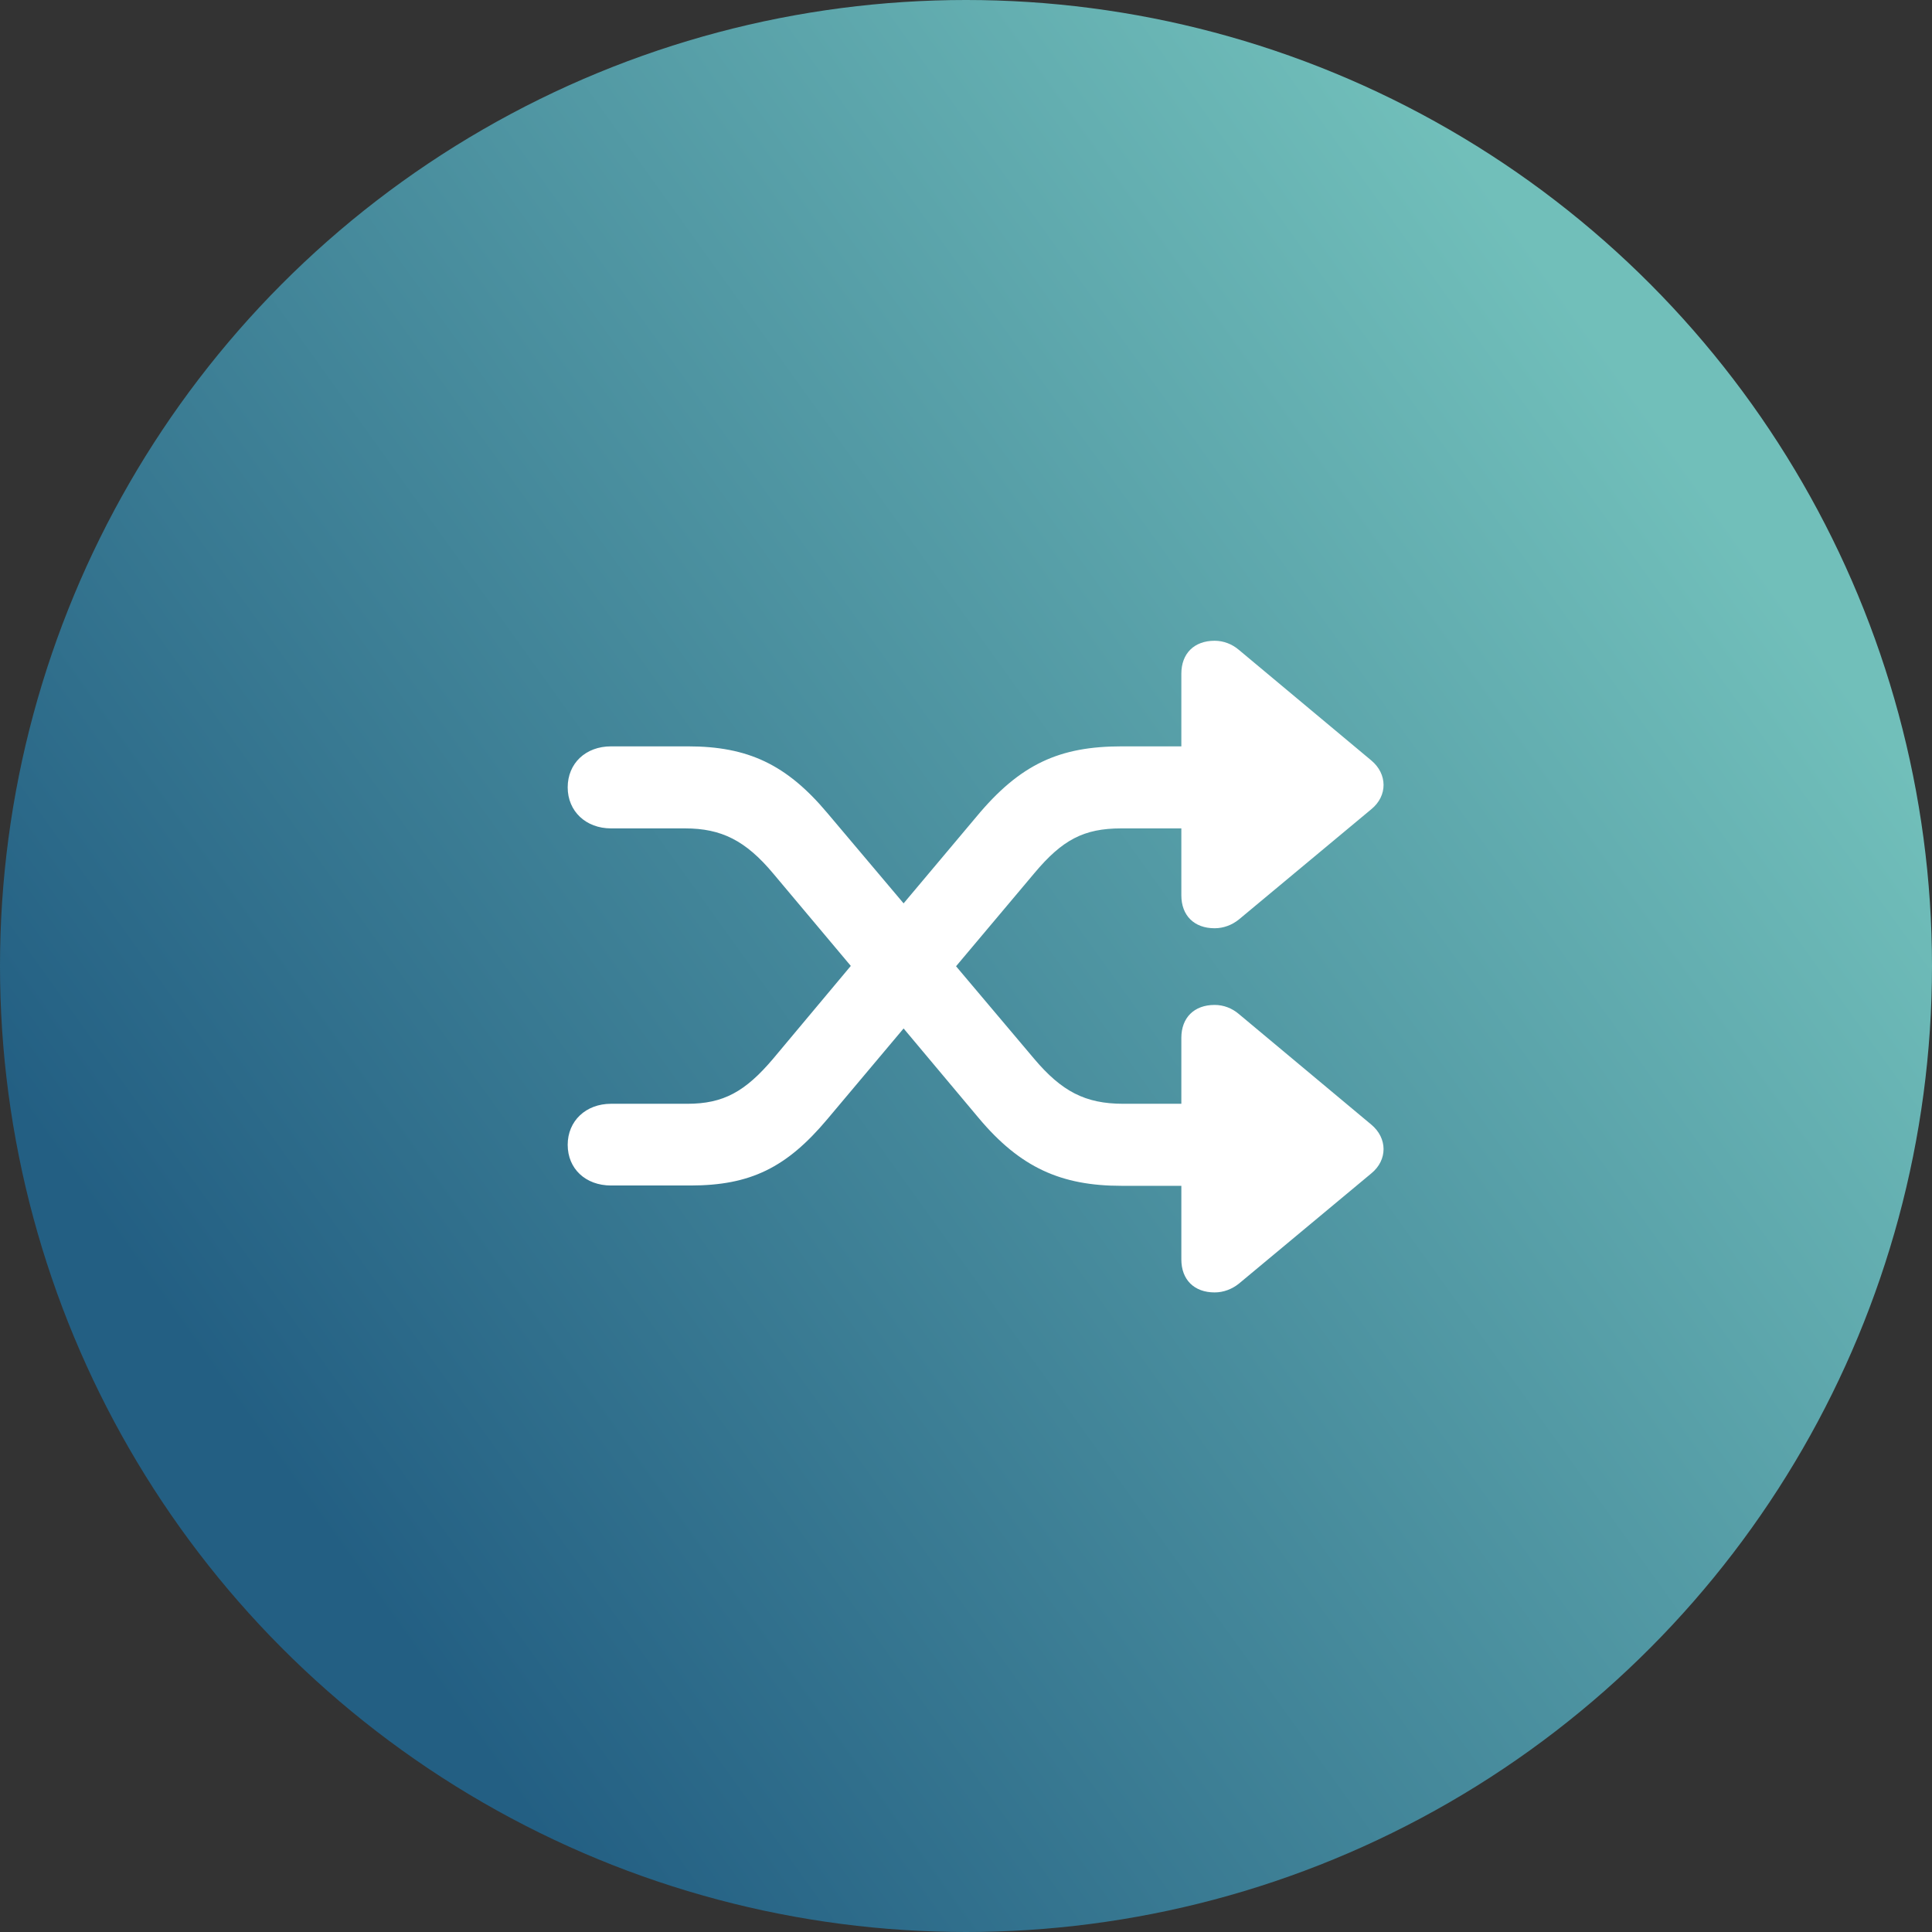
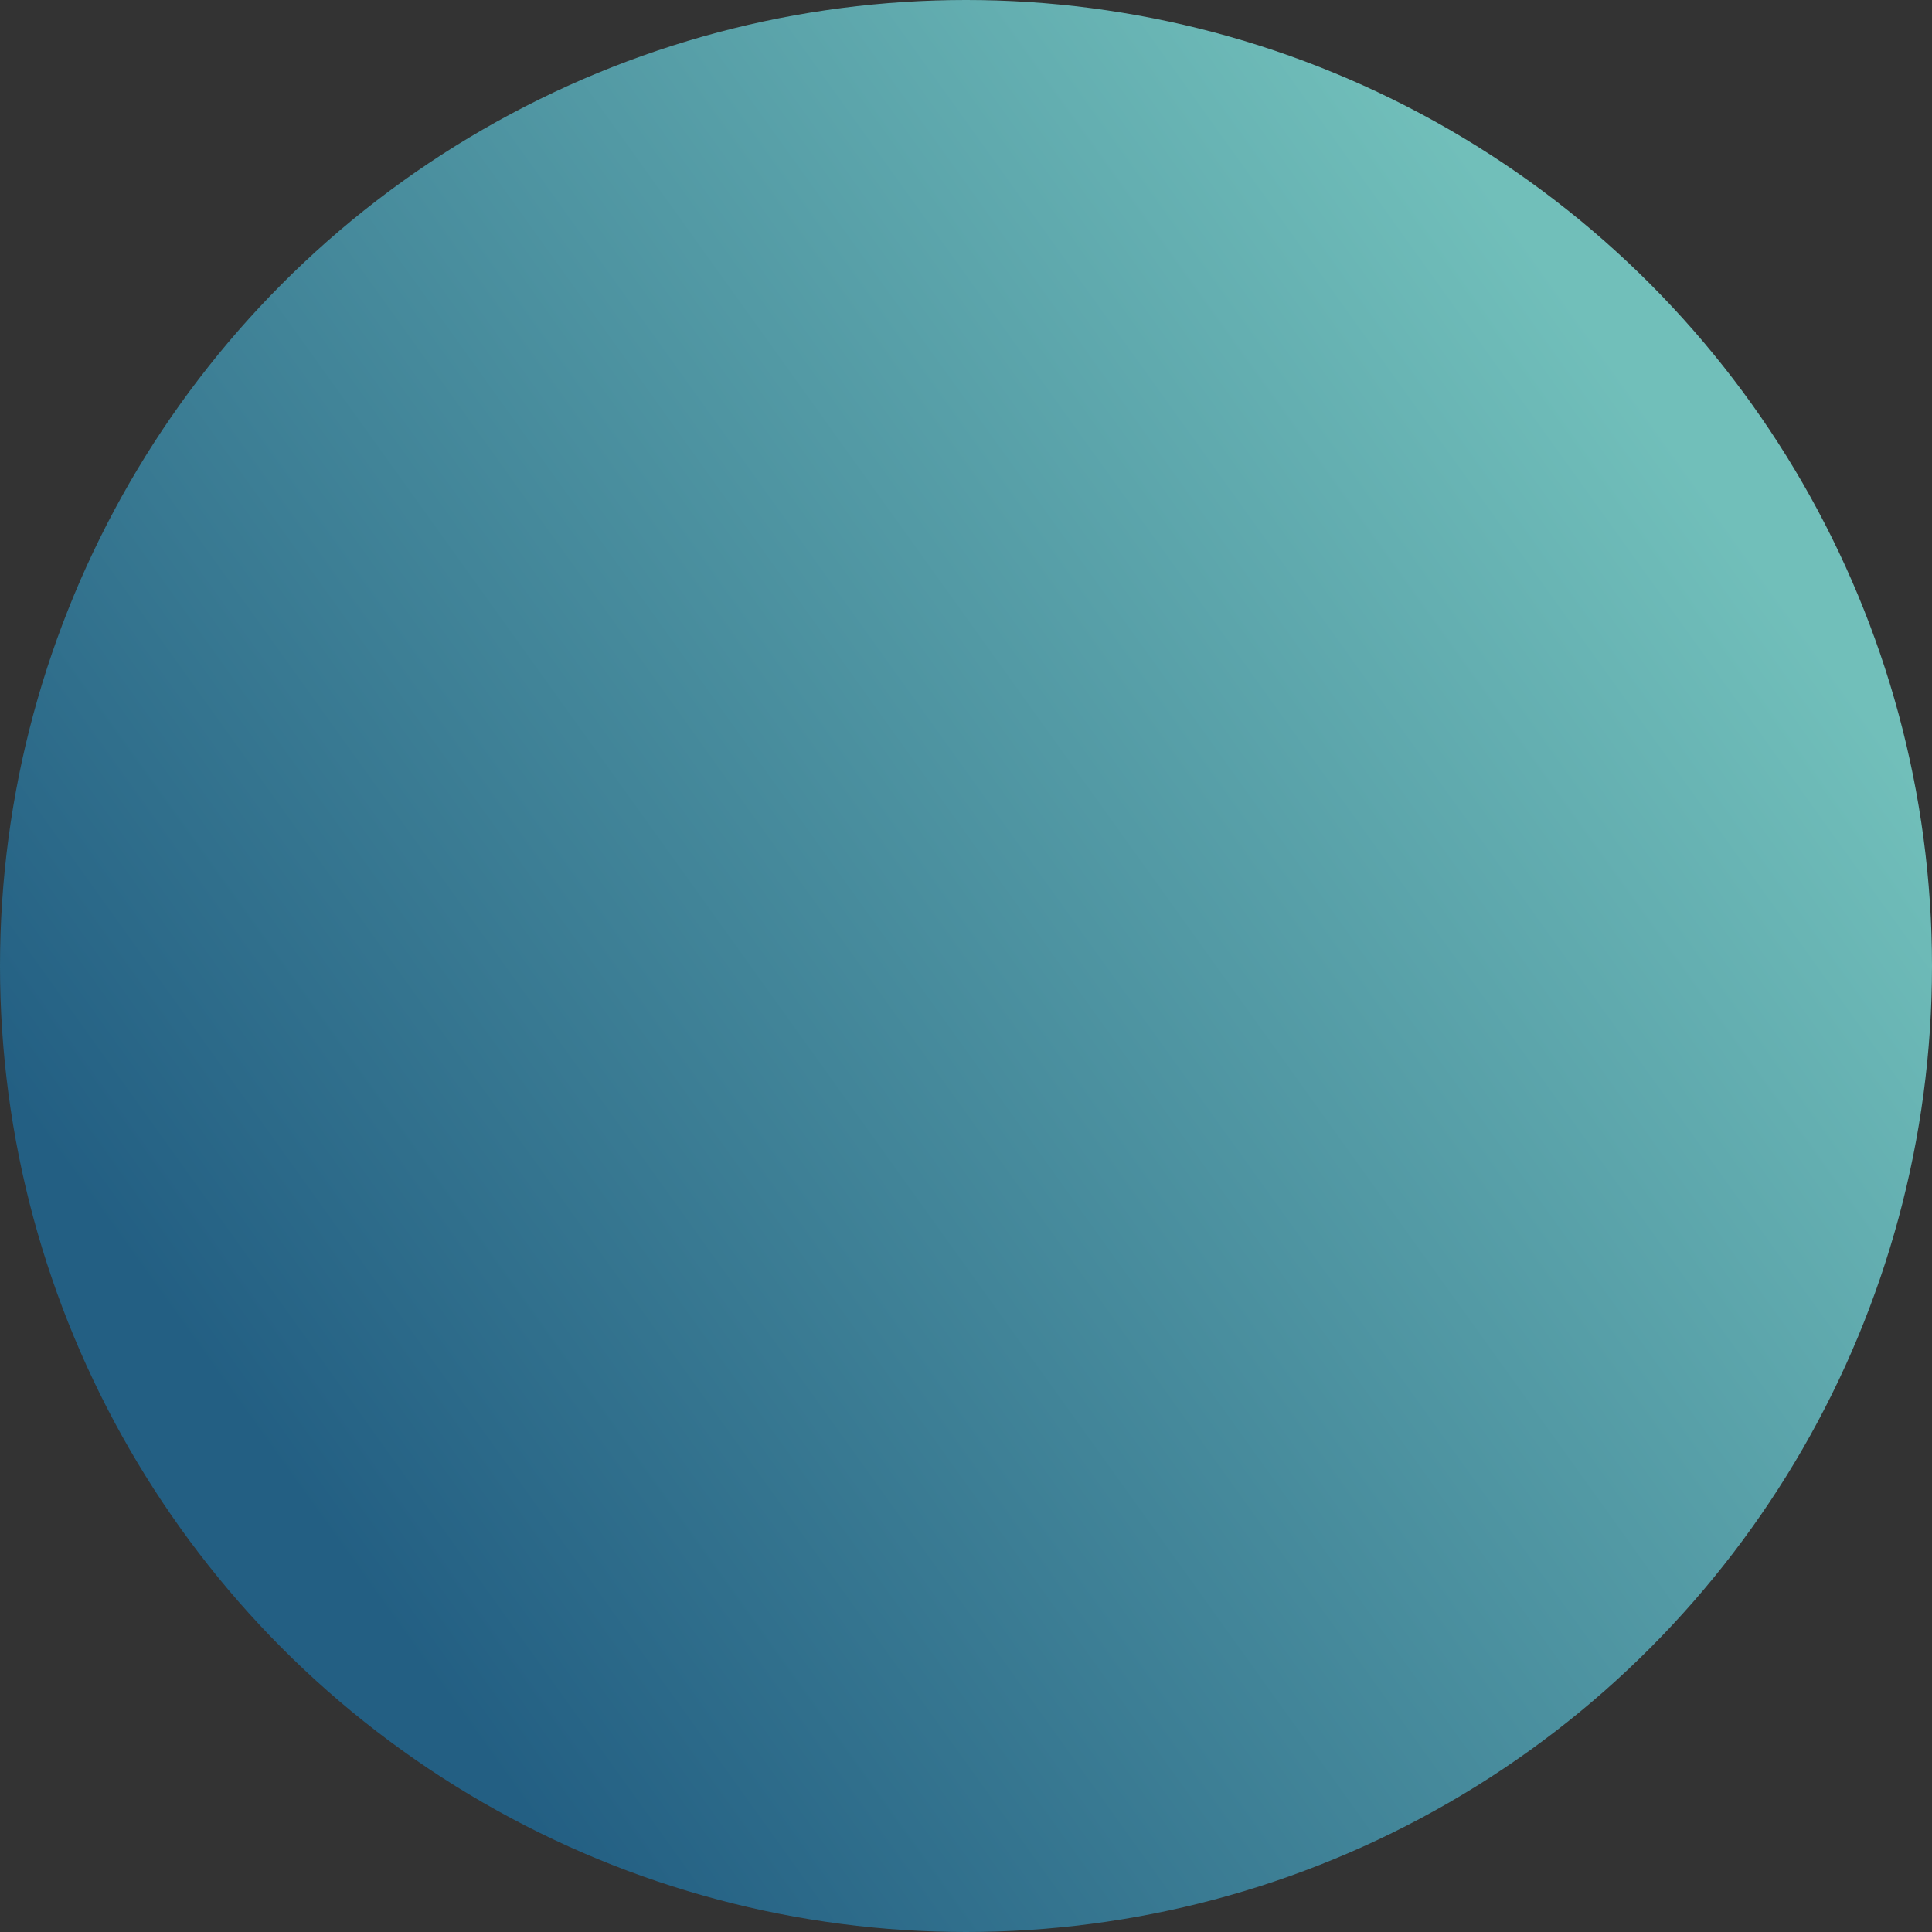
<svg xmlns="http://www.w3.org/2000/svg" width="67" height="67" viewBox="0 0 67 67" fill="none">
  <rect x="0" y="0" width="67" height="67" fill="#333333" stroke="none" />
  <circle cx="33.5" cy="33.5" r="33.5" fill="url(#paint0_linear_207_166)" />
-   <path d="M19.687 39.701C19.687 40.529 20.305 41.112 21.191 41.112H23.943C26.019 41.112 27.278 40.494 28.689 38.814L31.336 35.666L33.937 38.768C35.382 40.494 36.805 41.123 38.892 41.123H40.968V43.677C40.968 44.377 41.411 44.82 42.122 44.82C42.437 44.82 42.729 44.703 42.962 44.517L47.556 40.692C48.128 40.225 48.116 39.467 47.556 39.001L42.962 35.165C42.729 34.966 42.437 34.85 42.122 34.85C41.411 34.85 40.968 35.293 40.968 35.992V38.278H38.951C37.633 38.278 36.817 37.847 35.861 36.715L33.155 33.509L35.872 30.279C36.84 29.124 37.586 28.728 38.881 28.728H40.968V31.048C40.968 31.748 41.411 32.191 42.122 32.191C42.437 32.191 42.729 32.075 42.962 31.888L47.556 28.063C48.128 27.597 48.116 26.839 47.556 26.372L42.962 22.536C42.729 22.338 42.437 22.221 42.122 22.221C41.411 22.221 40.968 22.664 40.968 23.364V25.883H38.904C36.747 25.883 35.382 26.489 33.855 28.331L31.336 31.328L28.689 28.192C27.278 26.512 25.937 25.883 23.862 25.883H21.191C20.305 25.883 19.687 26.477 19.687 27.305C19.687 28.133 20.317 28.728 21.191 28.728H23.757C25.016 28.728 25.856 29.148 26.812 30.29L29.505 33.497L26.812 36.715C25.844 37.858 25.086 38.278 23.838 38.278H21.191C20.317 38.278 19.687 38.873 19.687 39.701Z" fill="white" />
  <defs>
    <linearGradient id="paint0_linear_207_166" x1="9.458" y1="50.695" x2="58.295" y2="15.677" gradientUnits="userSpaceOnUse">
      <stop stop-color="#235F83" />
      <stop offset="1" stop-color="#71BFBA" />
    </linearGradient>
  </defs>
</svg>